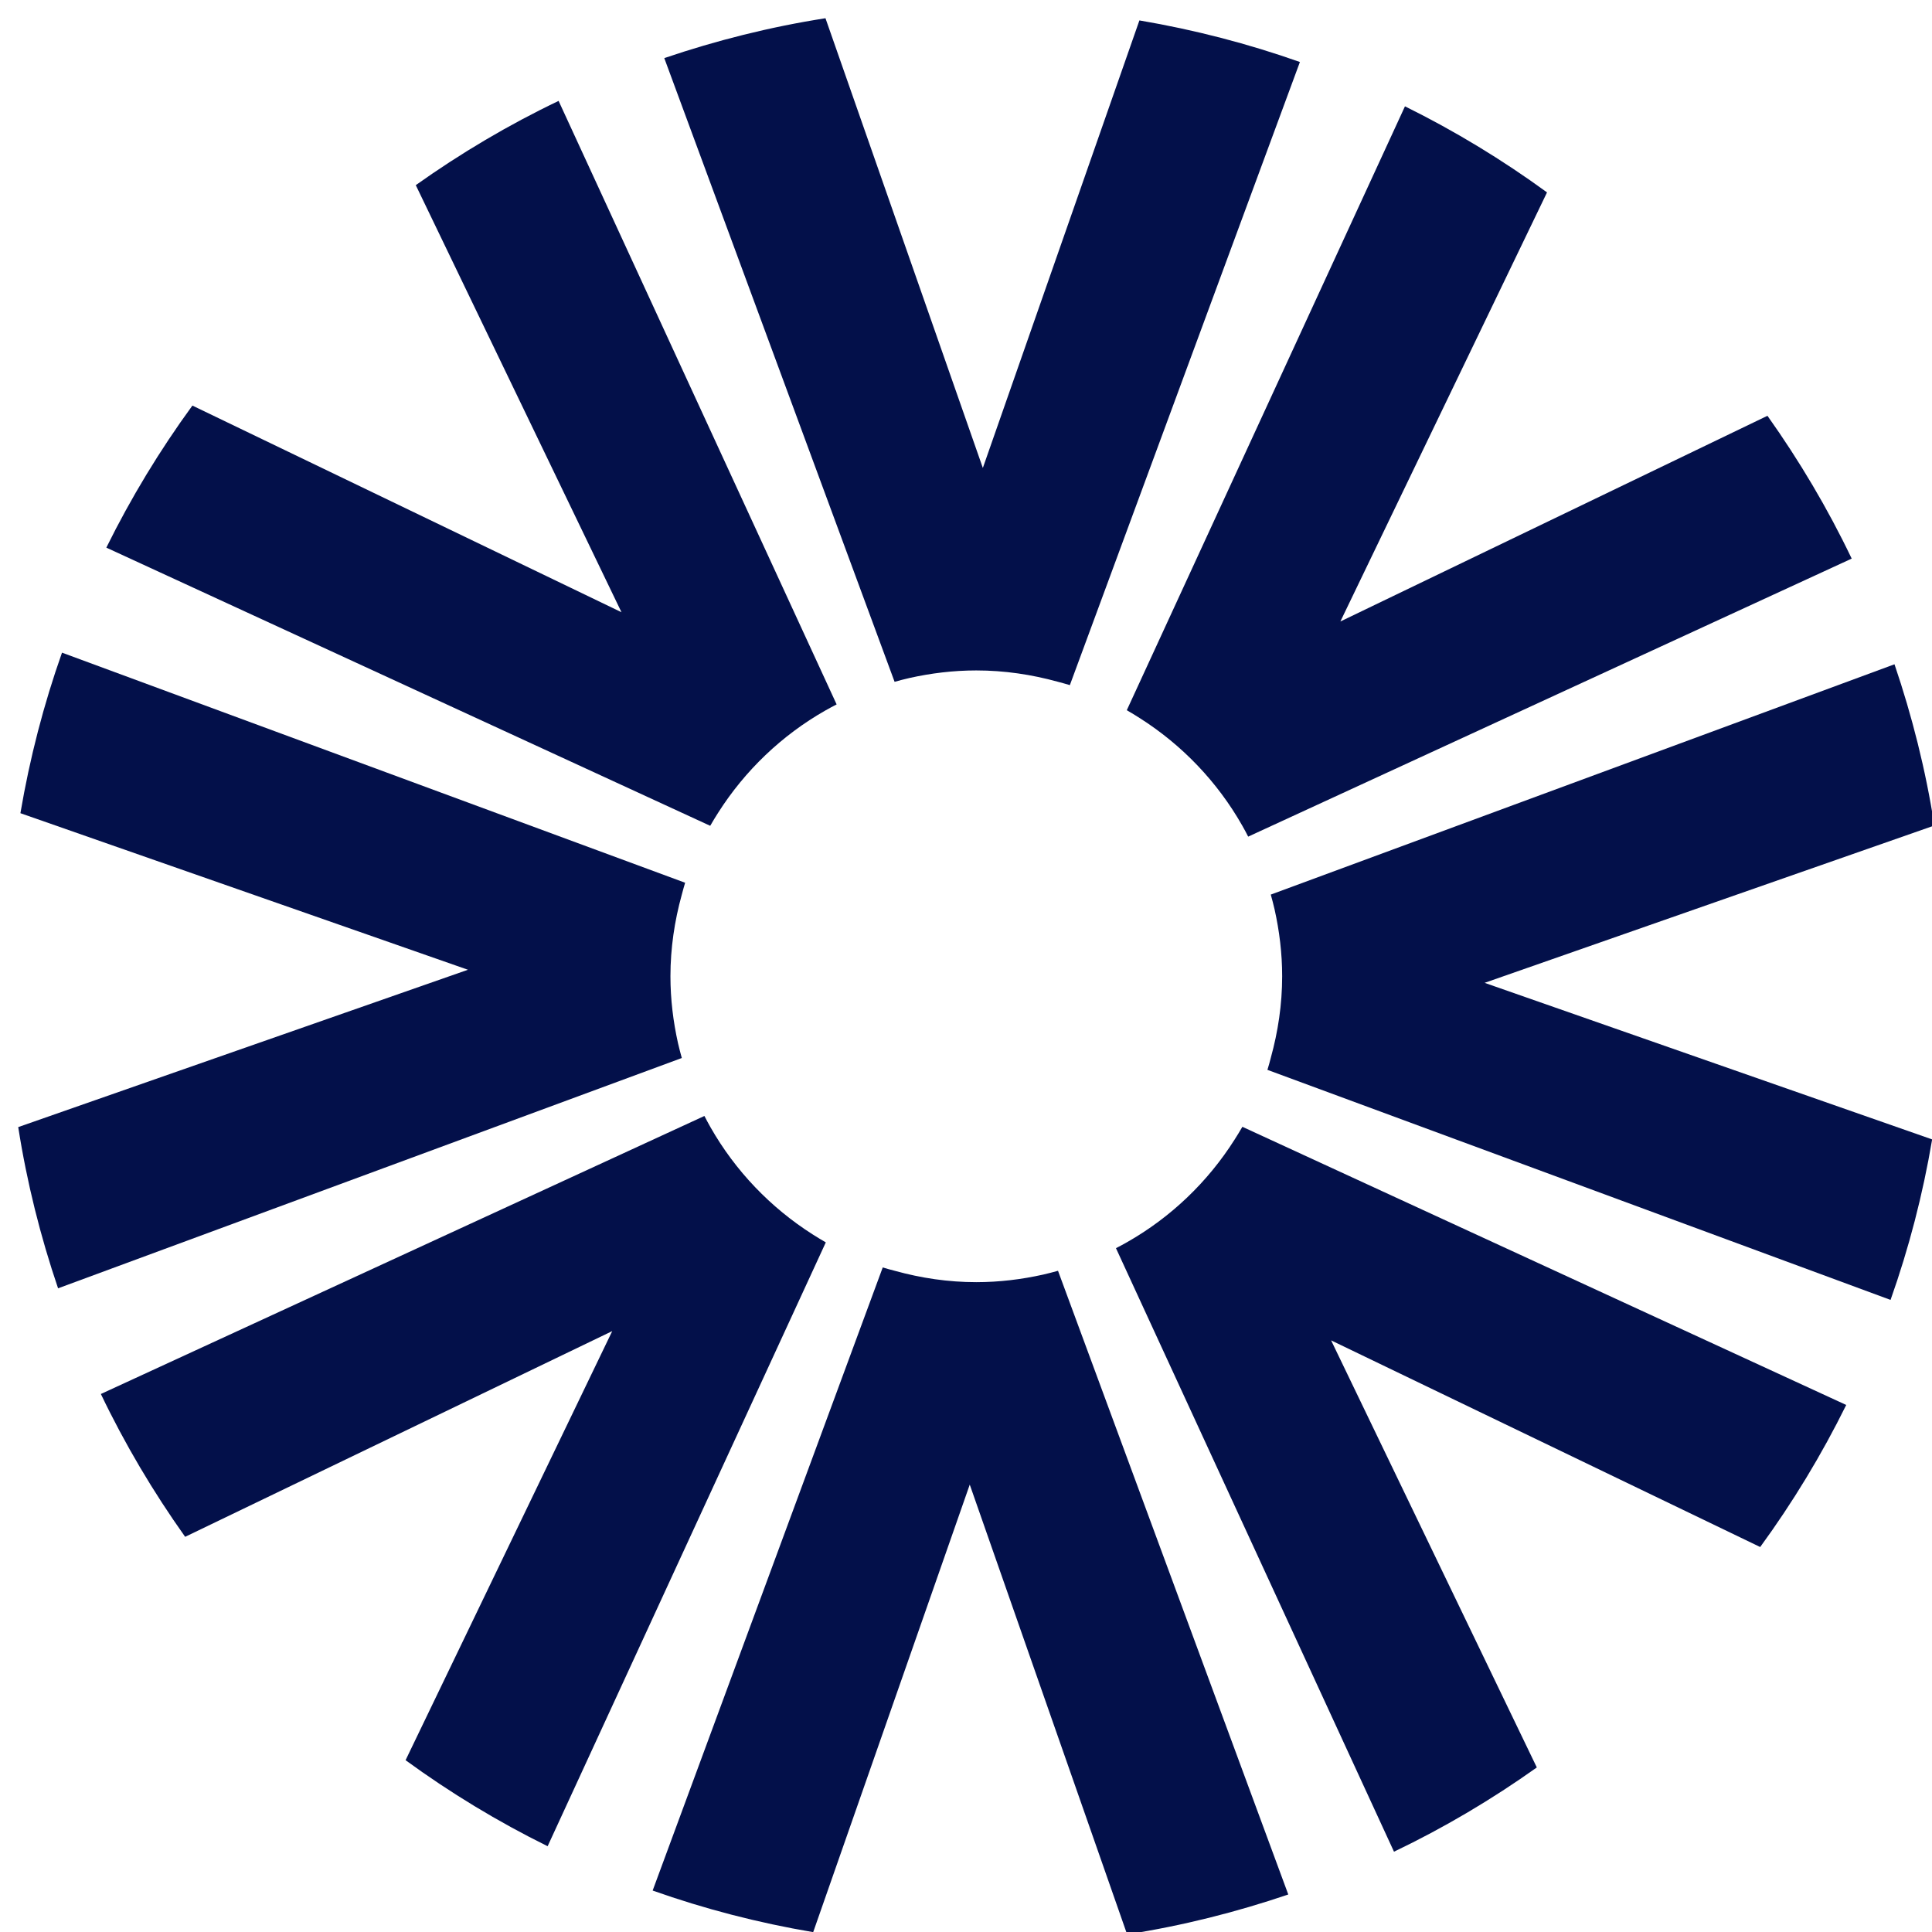
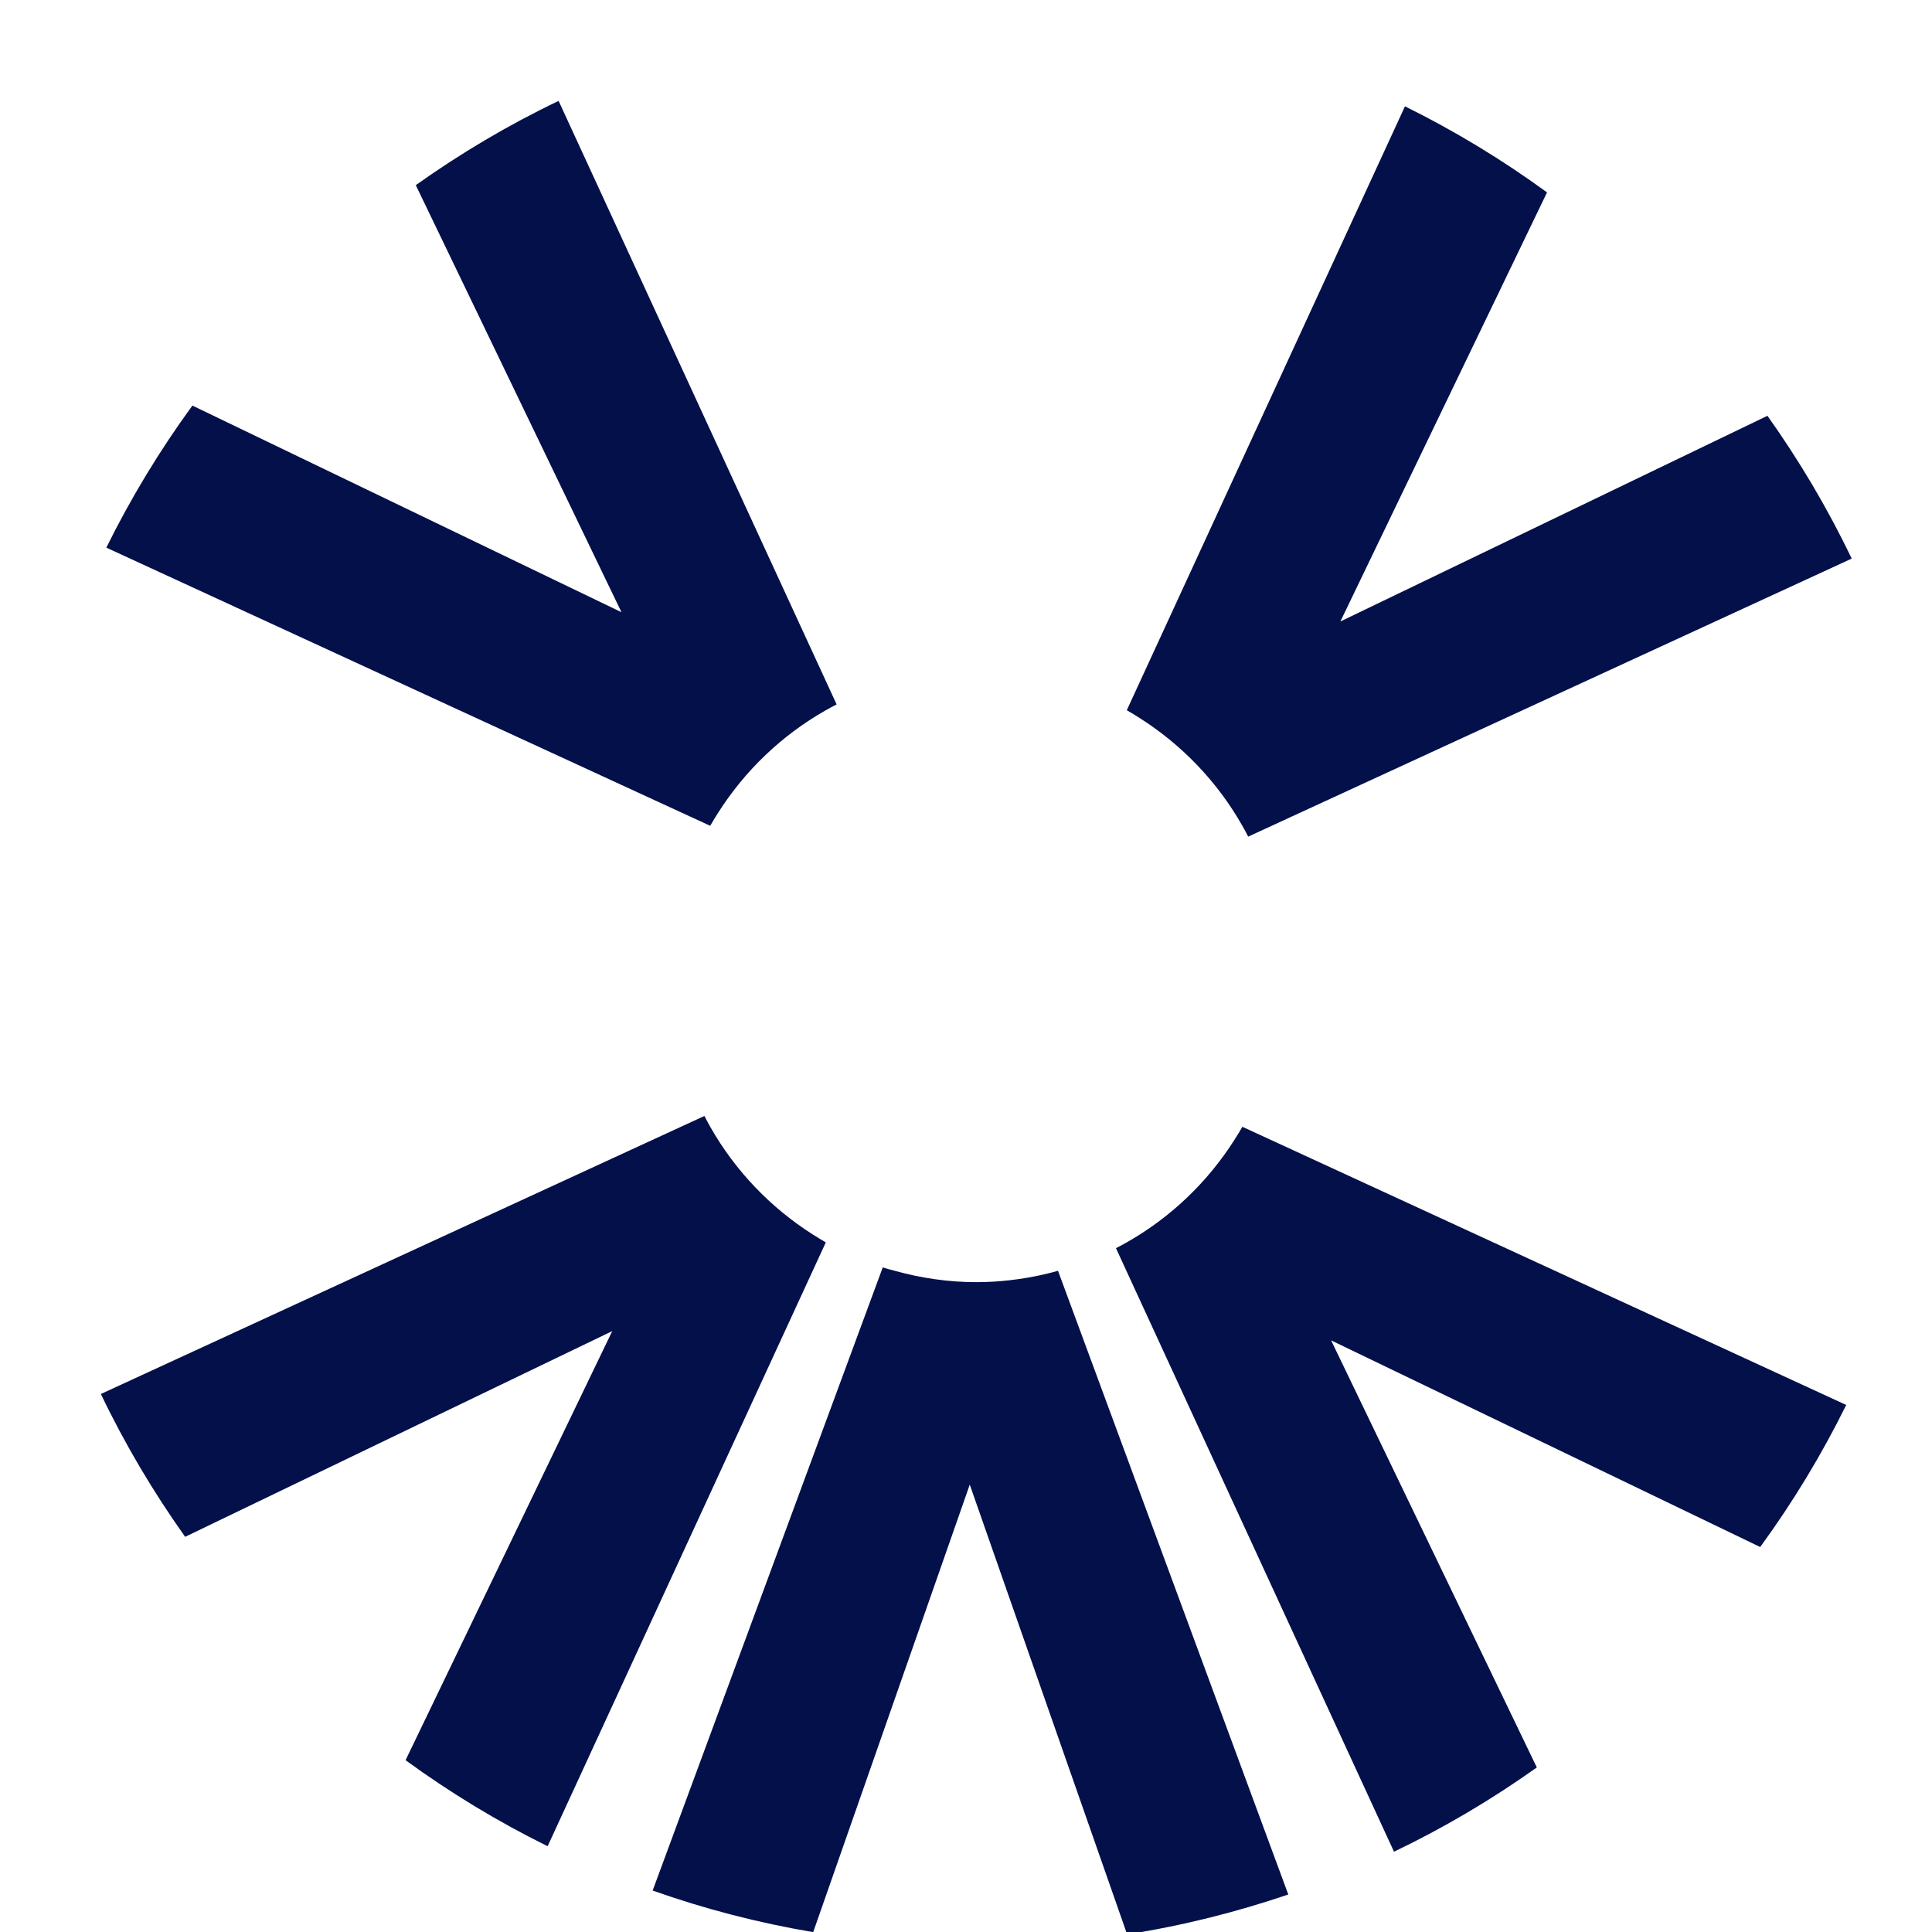
<svg xmlns="http://www.w3.org/2000/svg" width="53px" height="53px" viewBox="0 0 53 53" version="1.1">
  <title>divider icon copy 4</title>
  <desc>Created with Sketch.</desc>
  <g id="ALL-PAGES" stroke="none" stroke-width="1" fill="none" fill-rule="evenodd">
    <g id="Home" transform="translate(-693, -1577)" fill="#03104A">
      <g id="divider-icon" transform="translate(693.5, 1577.5)">
        <g id="Group-8-Copy-3">
-           <path d="M24.446,18.1 C25.037,17.968 25.651,17.892 26.282,17.892 C27.056,17.892 27.802,18.005 28.513,18.201 C28.625,18.232 28.739,18.26 28.849,18.295 L35.16,1.201 C33.744,0.7 32.272,0.317 30.757,0.06 L26.462,12.337 L22.145,3.55271368e-14 C20.624,0.238 19.148,0.61 17.723,1.094 L24.041,18.204 C24.175,18.167 24.309,18.131 24.446,18.1" id="Fill-23" />
          <path d="M19.199,21.798 C19.936,20.638 20.946,19.671 22.143,18.99 C22.245,18.932 22.347,18.877 22.451,18.824 L14.824,2.268 C13.447,2.926 12.139,3.703 10.906,4.579 L16.549,16.295 L4.778,10.626 C3.885,11.85 3.094,13.153 2.417,14.523 L18.983,22.154 C19.051,22.033 19.125,21.916 19.199,21.798" id="Fill-24" />
-           <path d="M18.1,28.119 C17.968,27.527 17.892,26.914 17.892,26.282 C17.892,25.509 18.005,24.763 18.201,24.052 C18.232,23.94 18.26,23.826 18.295,23.716 L1.201,17.404 C0.7,18.821 0.317,20.293 0.06,21.808 L12.337,26.103 L4.08562073e-14,30.419 C0.238,31.941 0.609,33.417 1.093,34.842 L18.204,28.524 C18.167,28.39 18.131,28.256 18.1,28.119" id="Fill-25" />
          <path d="M21.798,33.366 C20.638,32.629 19.671,31.619 18.99,30.422 C18.932,30.32 18.877,30.217 18.824,30.114 L2.267,37.741 C2.926,39.118 3.703,40.426 4.579,41.659 L16.295,36.016 L10.626,47.787 C11.85,48.68 13.153,49.471 14.523,50.147 L22.154,33.582 C22.033,33.513 21.916,33.44 21.798,33.366" id="Fill-26" />
          <path d="M28.119,34.465 C27.527,34.597 26.914,34.673 26.282,34.673 C25.509,34.673 24.763,34.56 24.052,34.363 C23.939,34.333 23.826,34.305 23.716,34.269 L17.404,51.363 C18.821,51.865 20.293,52.248 21.808,52.504 L26.103,40.227 L30.42,52.565 C31.941,52.327 33.417,51.955 34.841,51.471 L28.524,34.361 C28.39,34.398 28.256,34.434 28.119,34.465" id="Fill-27" />
          <path d="M33.365,30.767 C32.629,31.927 31.619,32.894 30.421,33.575 C30.32,33.633 30.218,33.687 30.114,33.741 L37.741,50.297 C39.118,49.639 40.426,48.862 41.659,47.986 L36.016,36.27 L47.787,41.939 C48.68,40.715 49.471,39.412 50.147,38.042 L33.582,30.411 C33.513,30.532 33.44,30.649 33.365,30.767" id="Fill-28" />
-           <path d="M51.471,17.723 L34.361,24.041 C34.398,24.175 34.434,24.309 34.465,24.446 C34.597,25.038 34.673,25.651 34.673,26.282 C34.673,27.056 34.559,27.802 34.363,28.513 C34.333,28.625 34.305,28.739 34.269,28.849 L51.363,35.16 C51.865,33.744 52.248,32.272 52.504,30.757 L40.227,26.462 L52.565,22.146 C52.327,20.624 51.955,19.148 51.471,17.723" id="Fill-29" />
          <path d="M30.766,19.199 C31.927,19.936 32.894,20.946 33.575,22.143 C33.633,22.244 33.688,22.347 33.741,22.451 L50.297,14.824 C49.639,13.447 48.861,12.139 47.986,10.906 L36.27,16.549 L41.939,4.778 C40.715,3.885 39.412,3.094 38.042,2.417 L30.411,18.983 C30.532,19.052 30.649,19.125 30.766,19.199" id="Fill-30" />
        </g>
      </g>
    </g>
  </g>
</svg>